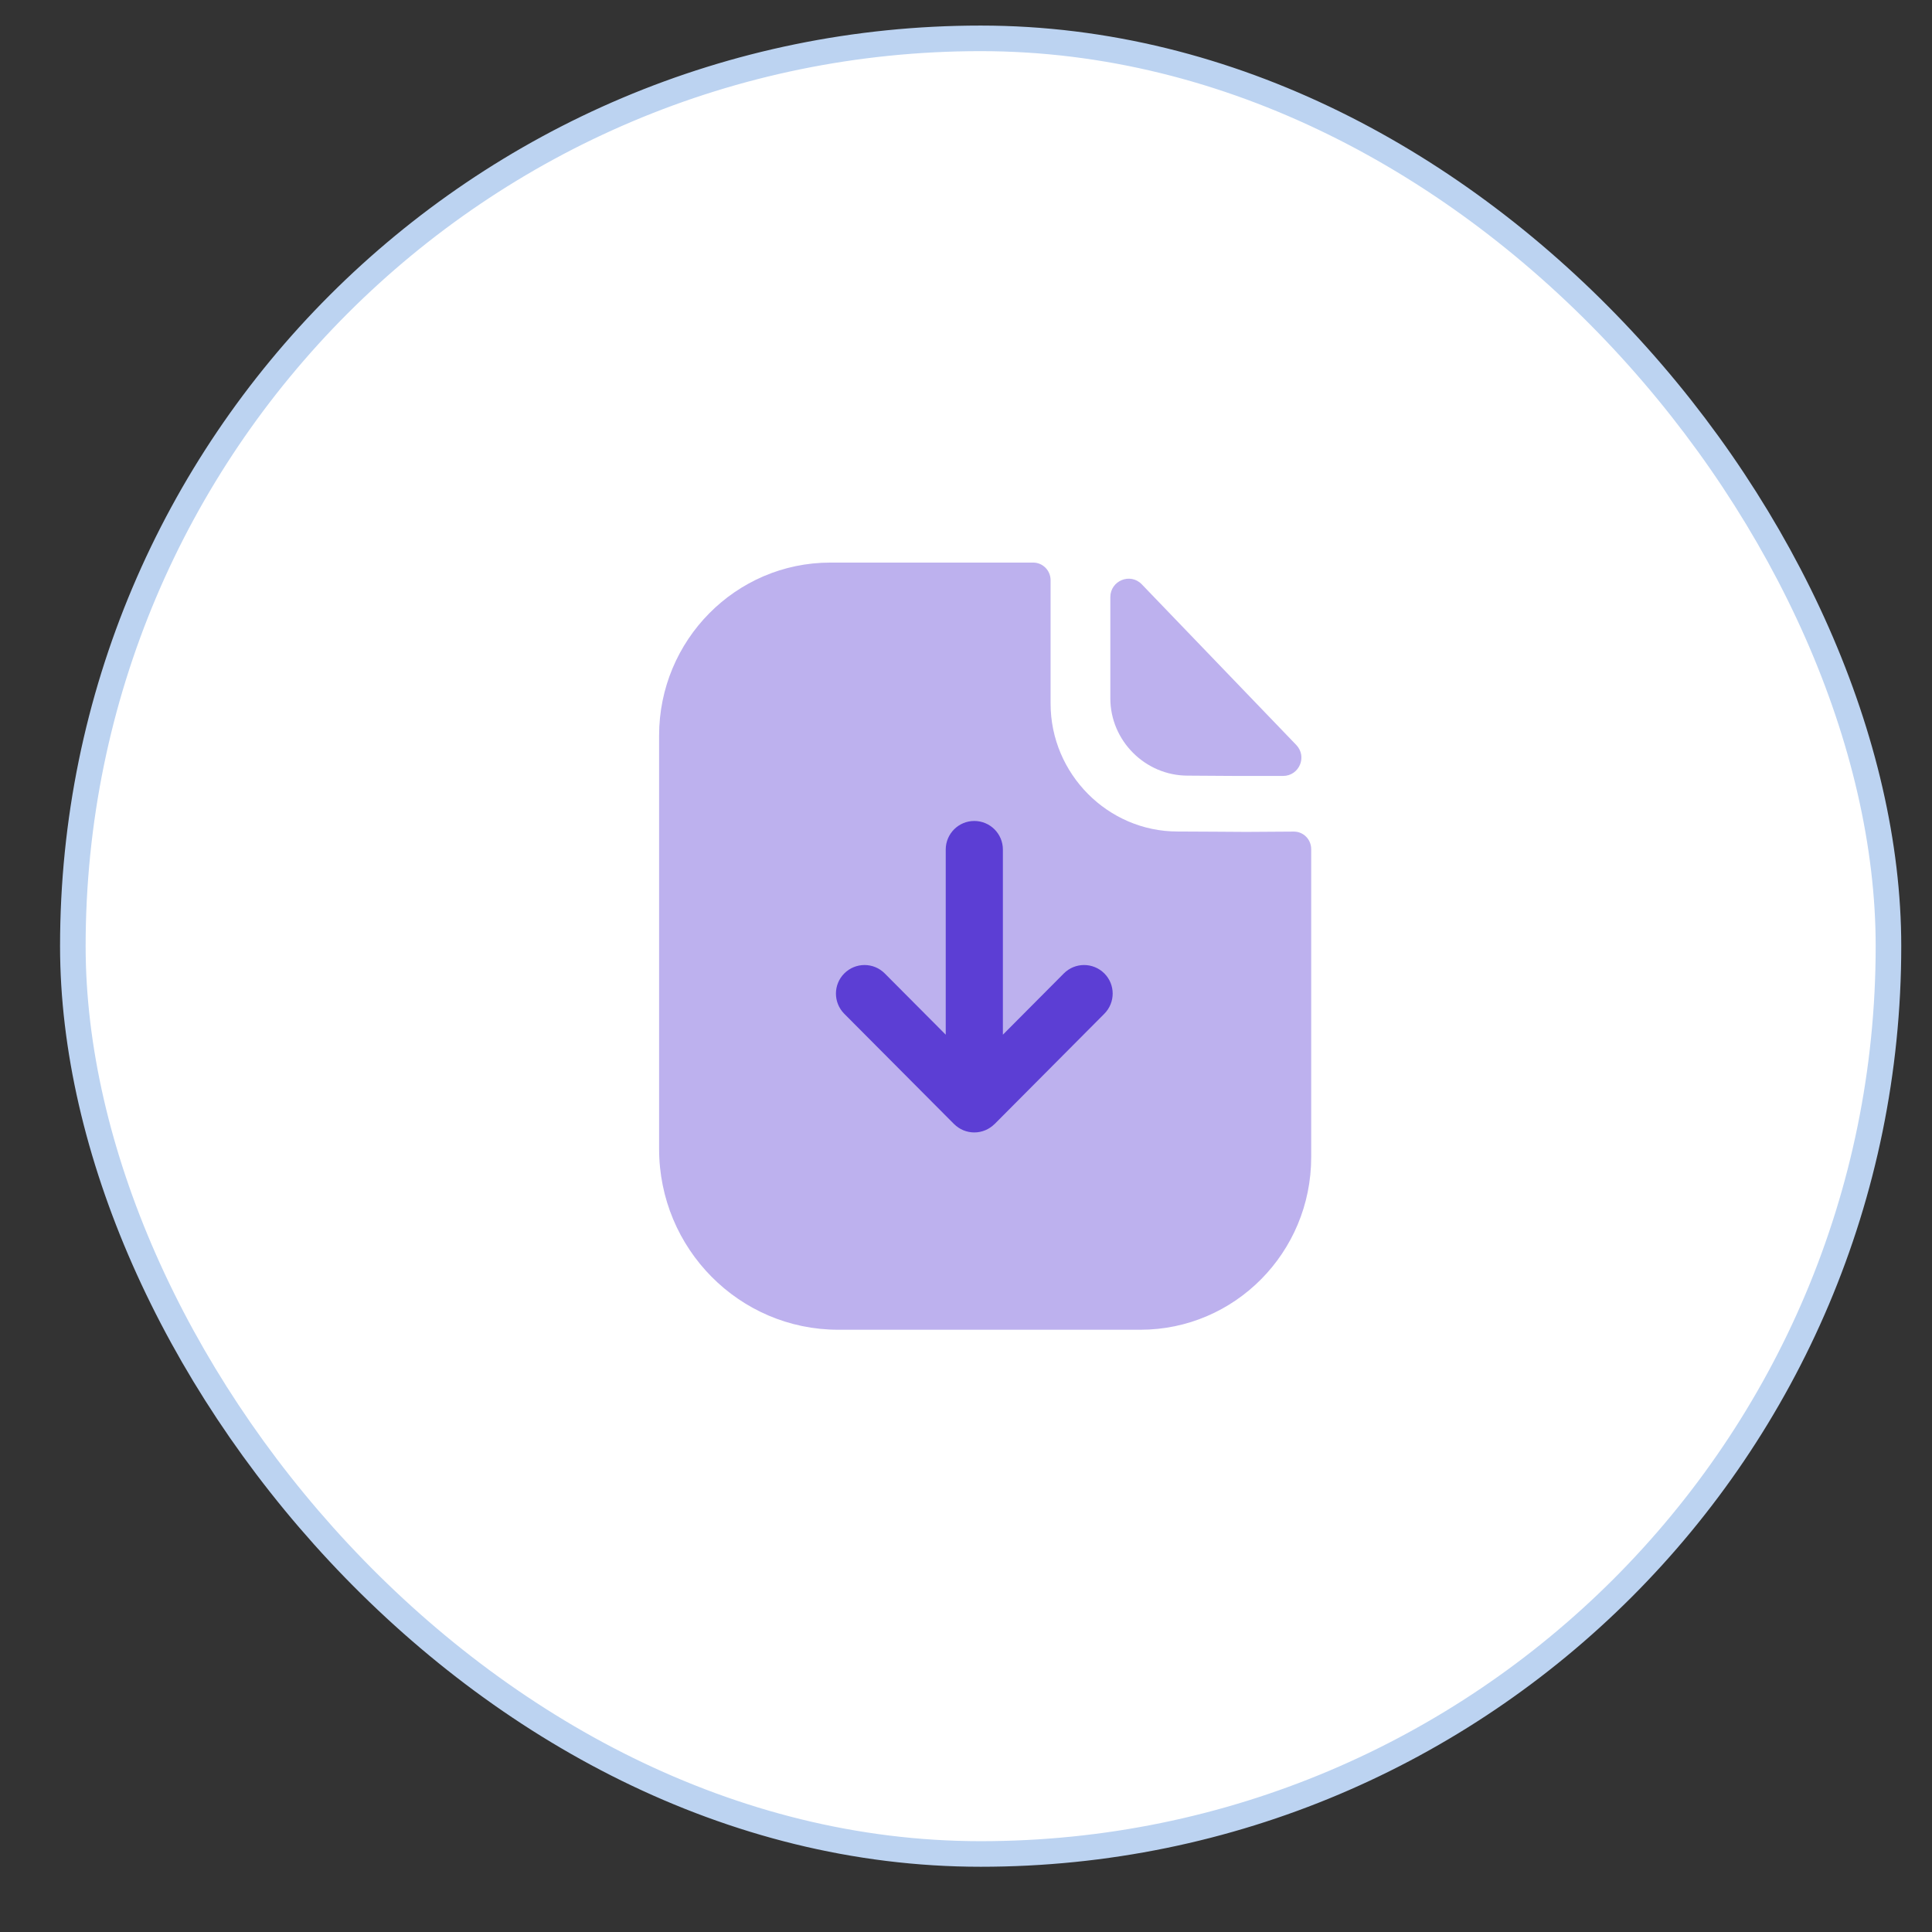
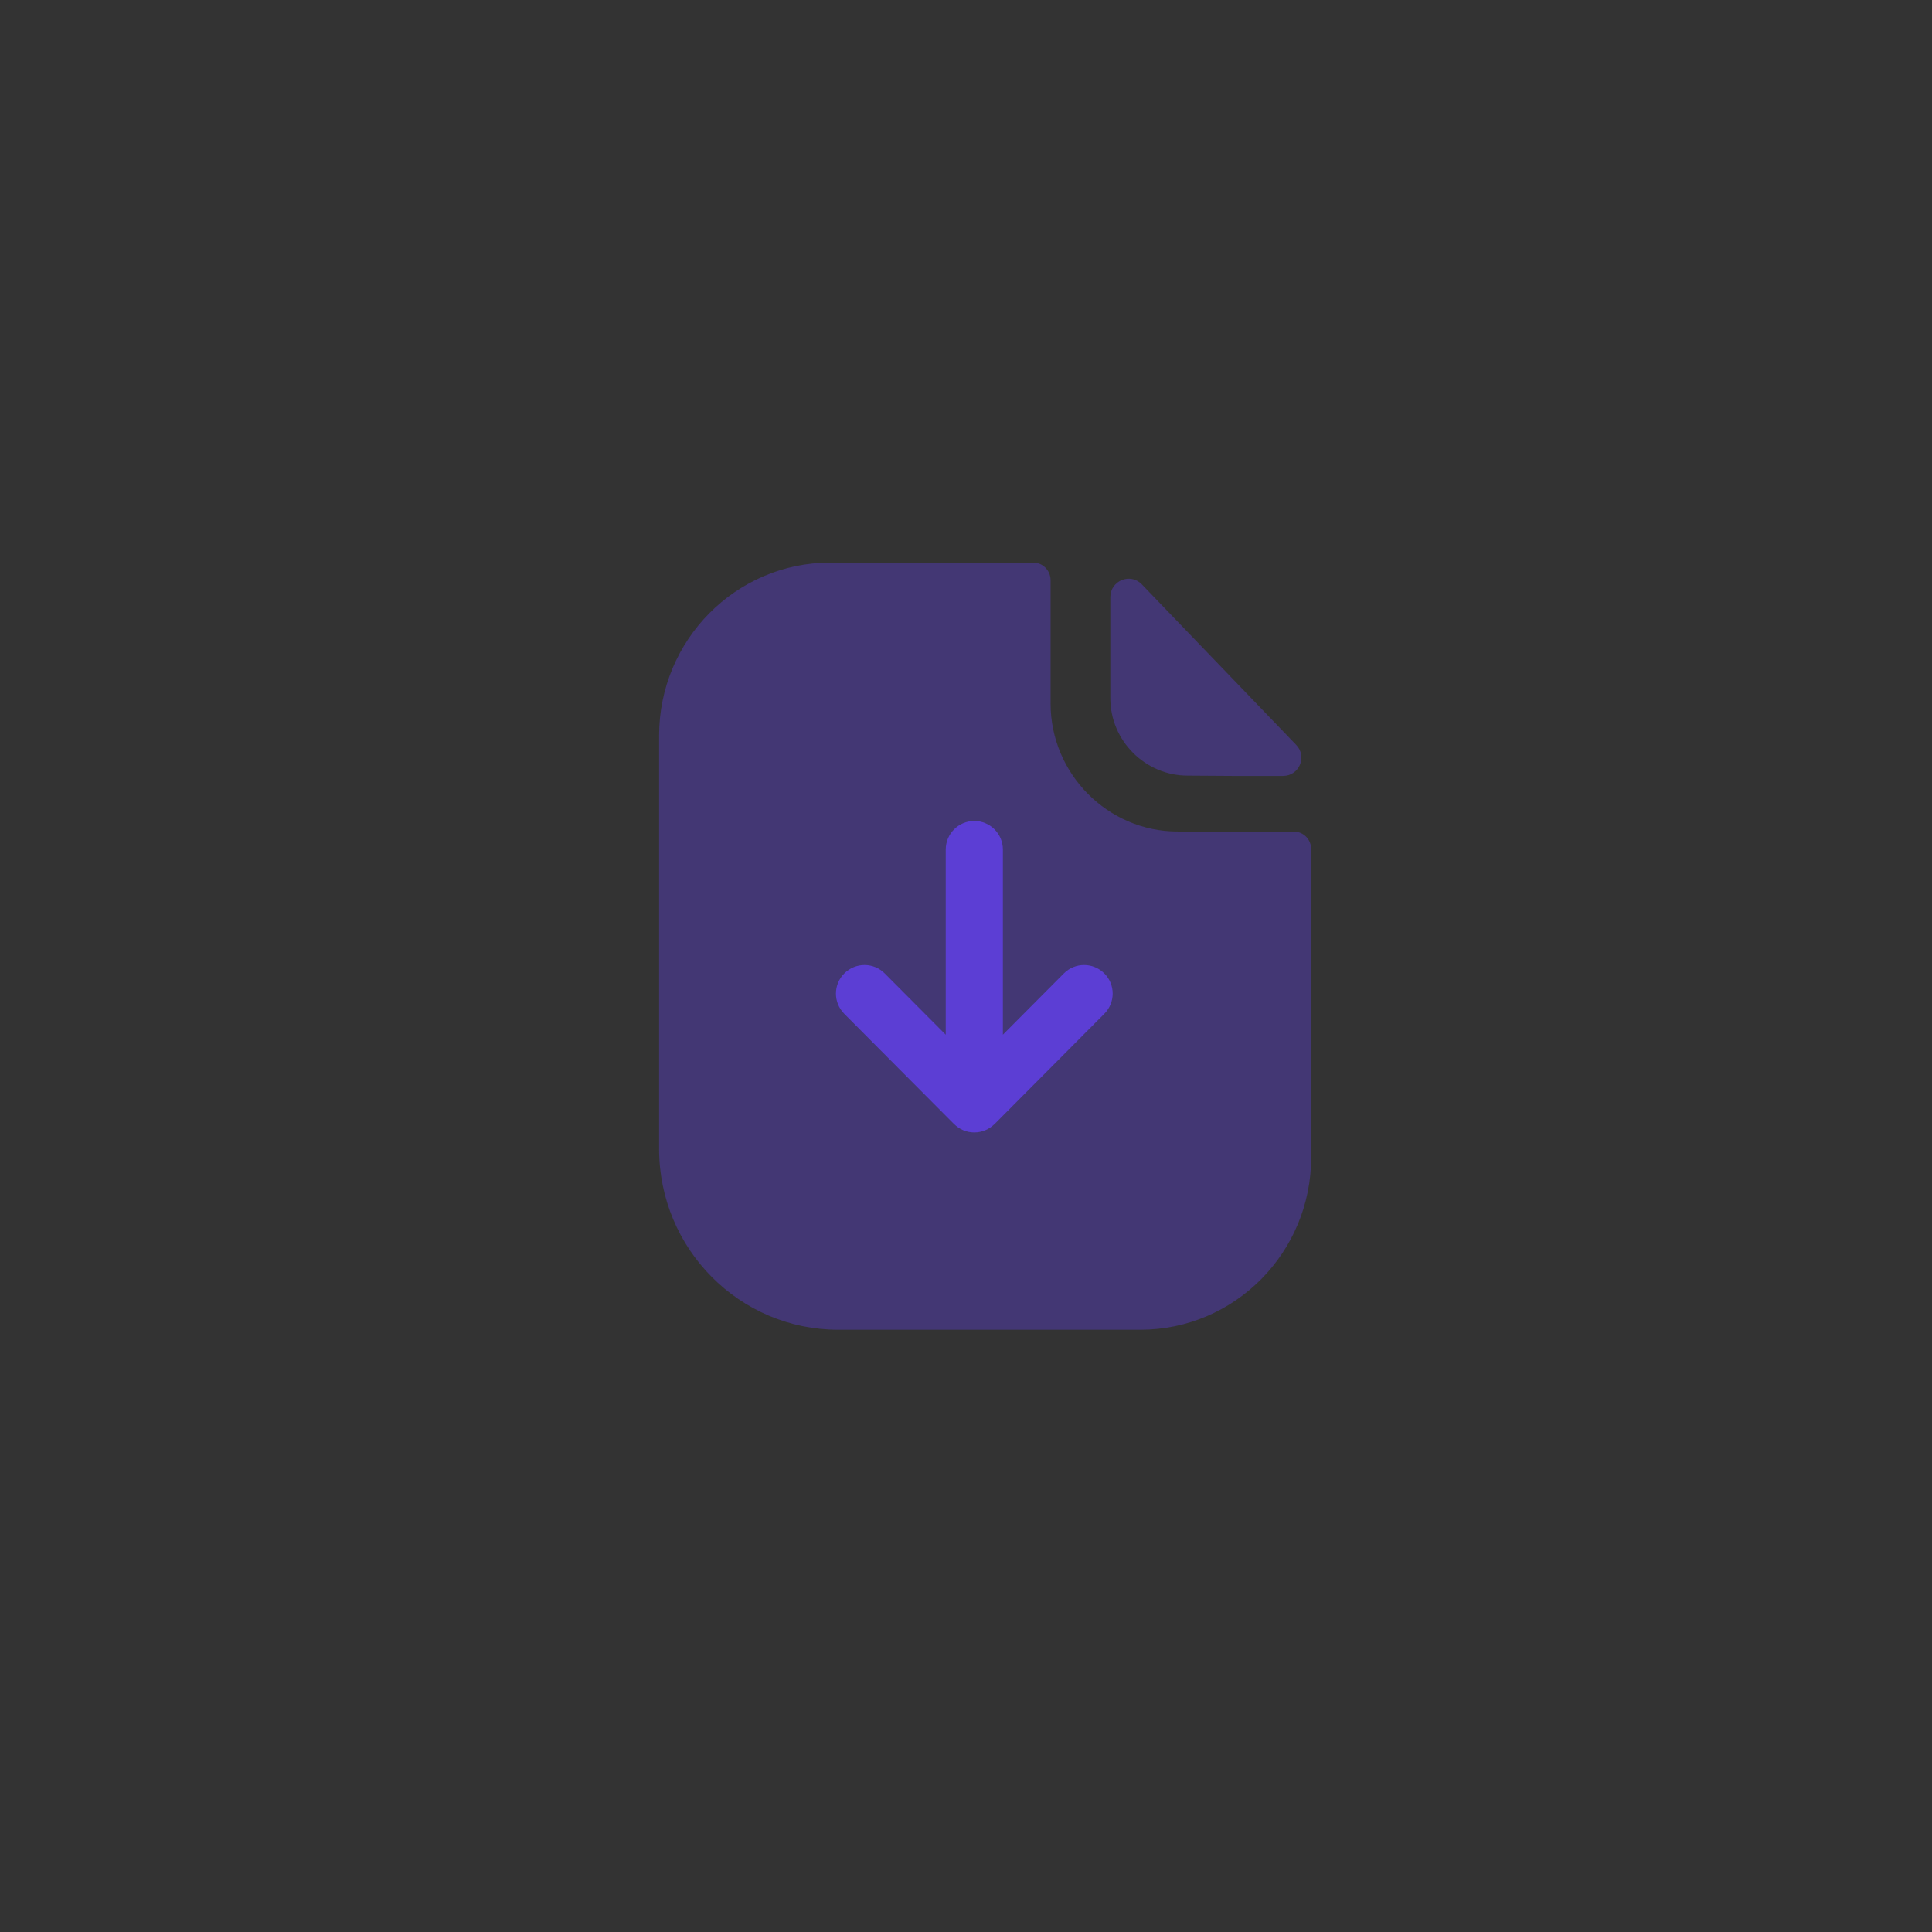
<svg xmlns="http://www.w3.org/2000/svg" width="88" height="88" viewBox="0 0 88 88" fill="none">
  <rect x="0" y="0" width="88" height="88" fill="#333333" stroke="none" />
-   <rect x="3.318" y="1.747" width="82.699" height="82.699" rx="41.349" fill="white" stroke="#BCD3F1" stroke-width="1.165" />
  <path opacity="0.4" d="M56.769 37.892C55.98 37.892 54.935 37.874 53.634 37.874C50.462 37.874 47.853 35.248 47.853 32.046V26.427C47.853 25.985 47.498 25.625 47.061 25.625H37.821C33.509 25.625 30.021 29.165 30.021 33.503V52.329C30.021 56.88 33.675 60.568 38.181 60.568H51.941C56.239 60.568 59.723 57.051 59.723 52.709V38.678C59.723 38.234 59.37 37.876 58.931 37.878C58.192 37.883 57.307 37.892 56.769 37.892Z" fill="#5C3ED4" />
  <path opacity="0.4" d="M52.008 26.616C51.486 26.073 50.574 26.447 50.574 27.2V31.807C50.574 33.739 52.164 35.329 54.096 35.329C55.316 35.343 57.007 35.347 58.443 35.343C59.179 35.341 59.553 34.462 59.042 33.931C57.199 32.015 53.899 28.58 52.008 26.616Z" fill="#5C3ED4" />
  <path d="M50.298 44.335C49.788 43.83 48.967 43.827 48.456 44.339L45.68 47.129V38.695C45.68 37.977 45.096 37.394 44.378 37.394C43.66 37.394 43.077 37.977 43.077 38.695V47.129L40.299 44.339C39.79 43.827 38.968 43.83 38.459 44.335C37.949 44.842 37.949 45.665 38.454 46.175L43.456 51.2H43.458C43.577 51.318 43.718 51.414 43.877 51.481C44.034 51.546 44.205 51.581 44.378 51.581C44.553 51.581 44.724 51.546 44.882 51.479C45.037 51.414 45.179 51.318 45.297 51.201L45.301 51.2L50.301 46.175C50.808 45.665 50.808 44.842 50.298 44.335Z" fill="#5C3ED4" />
</svg>